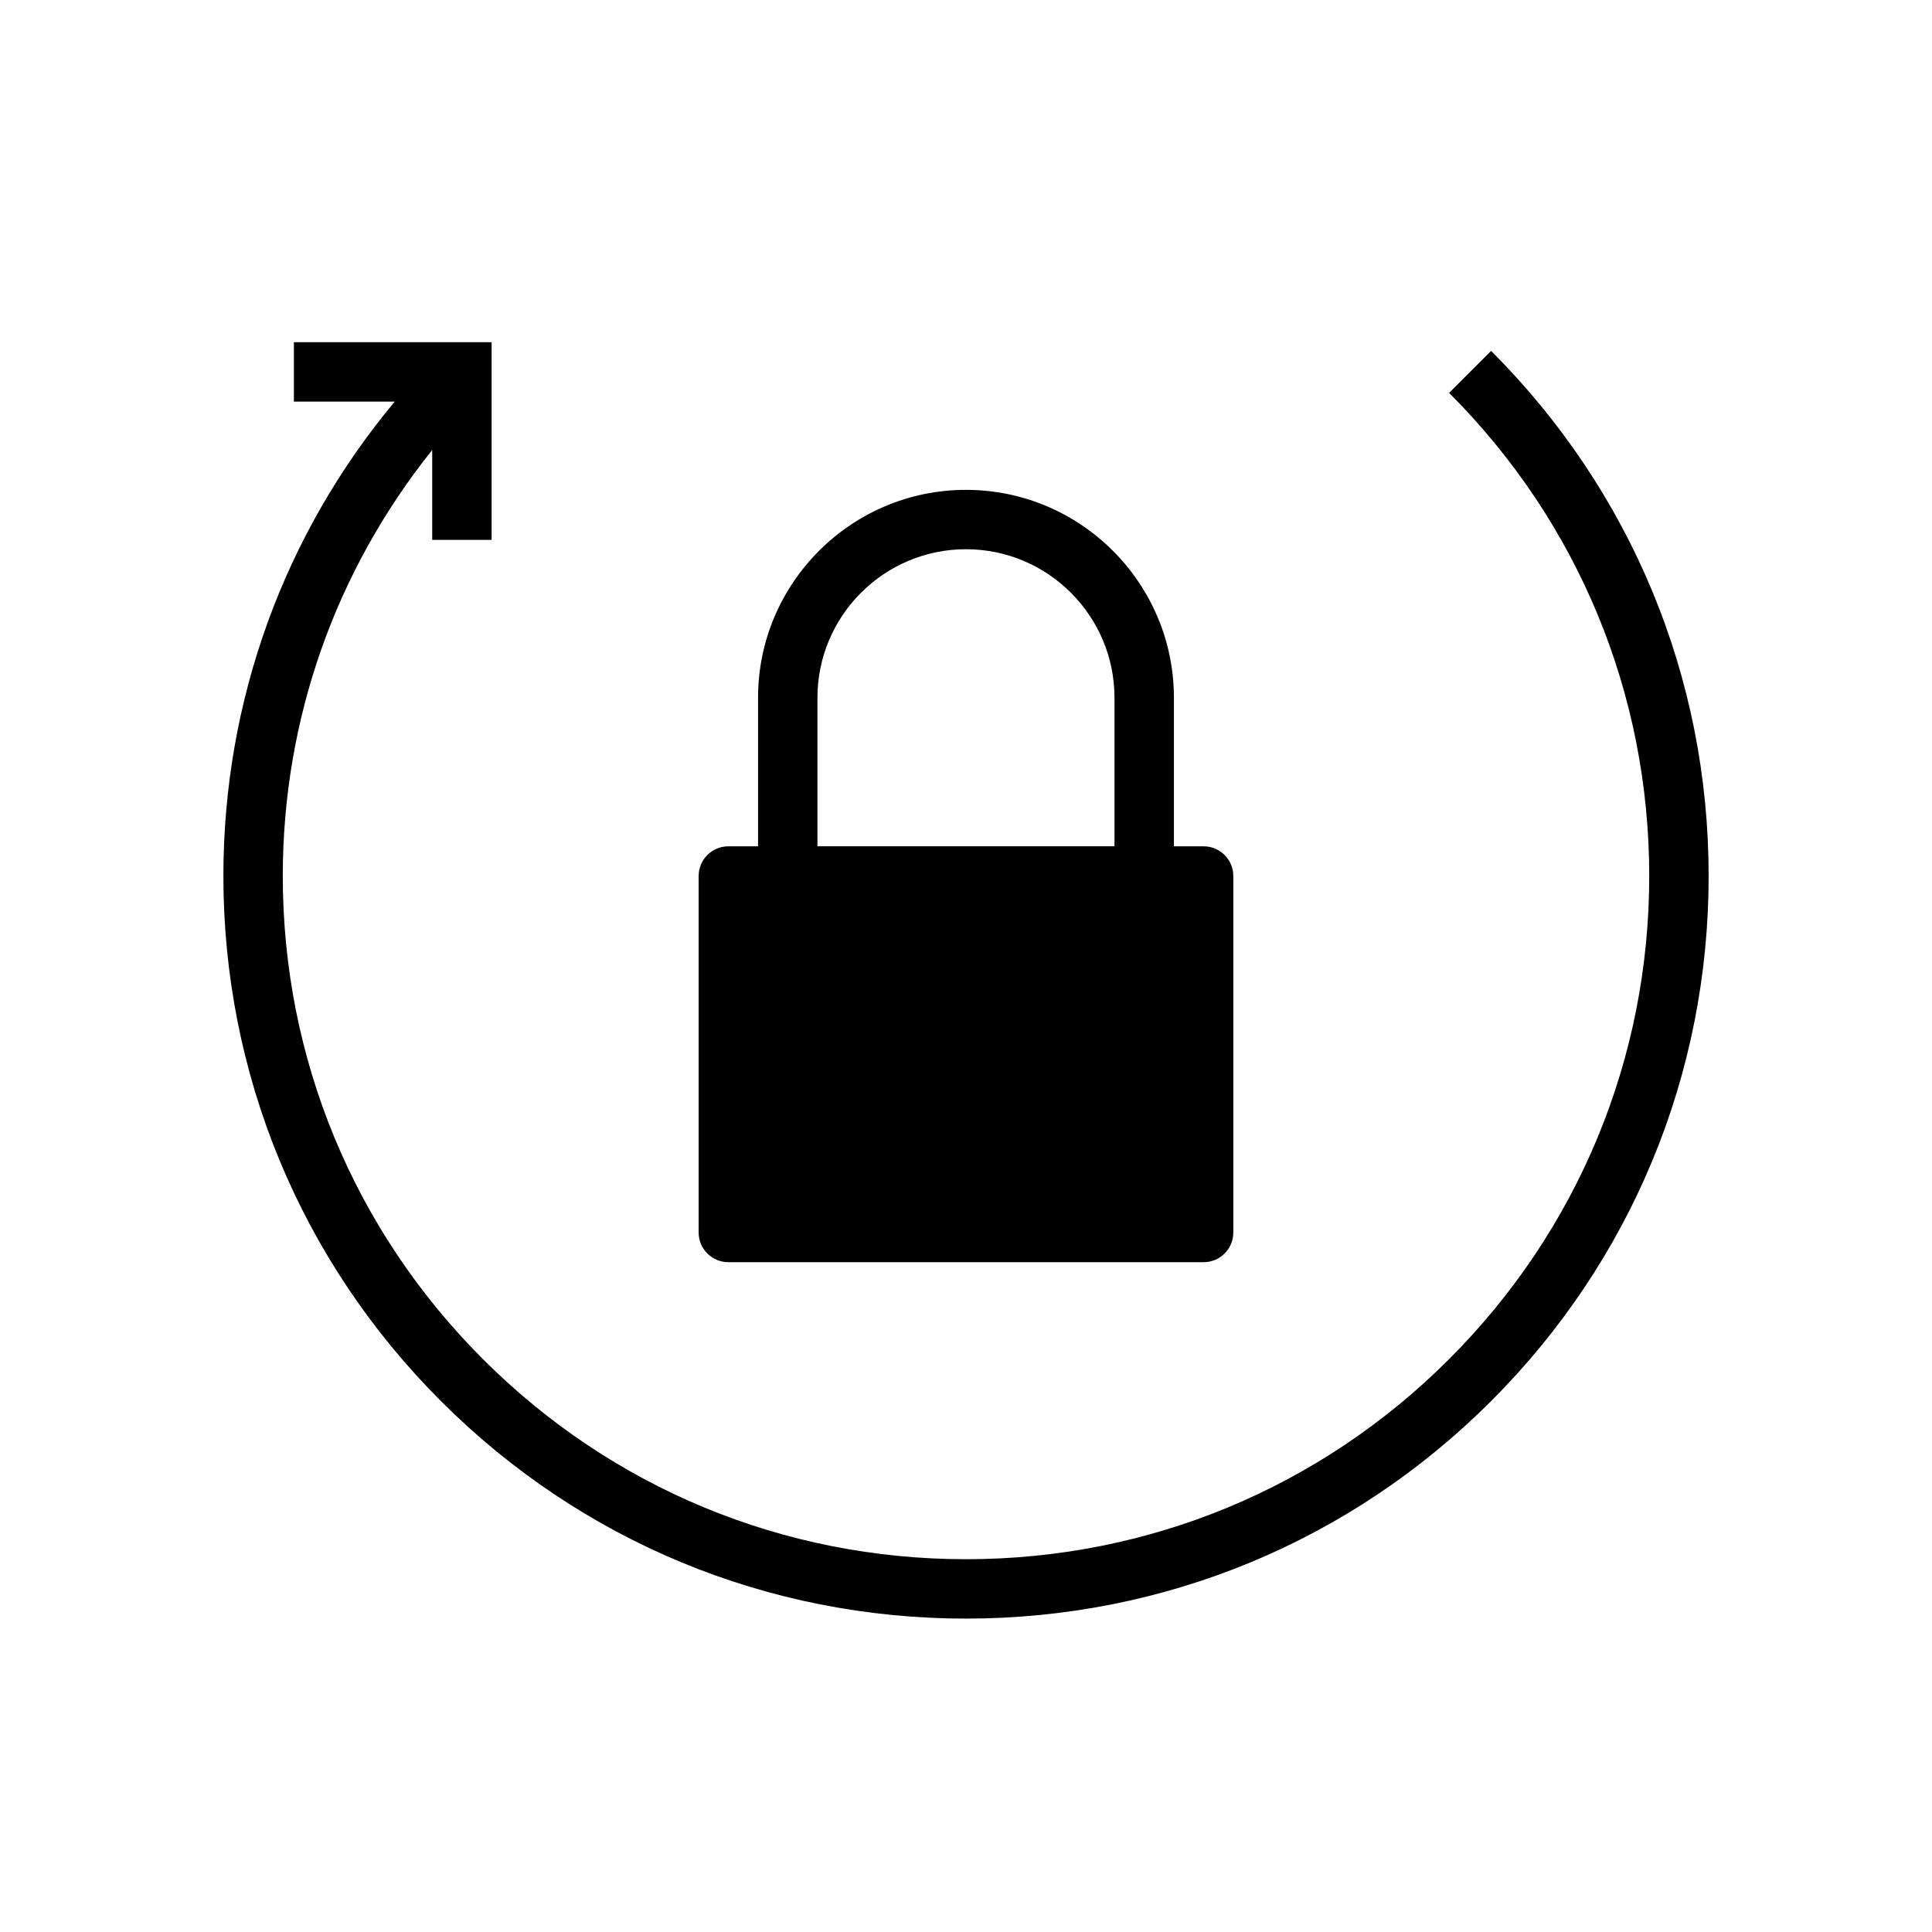
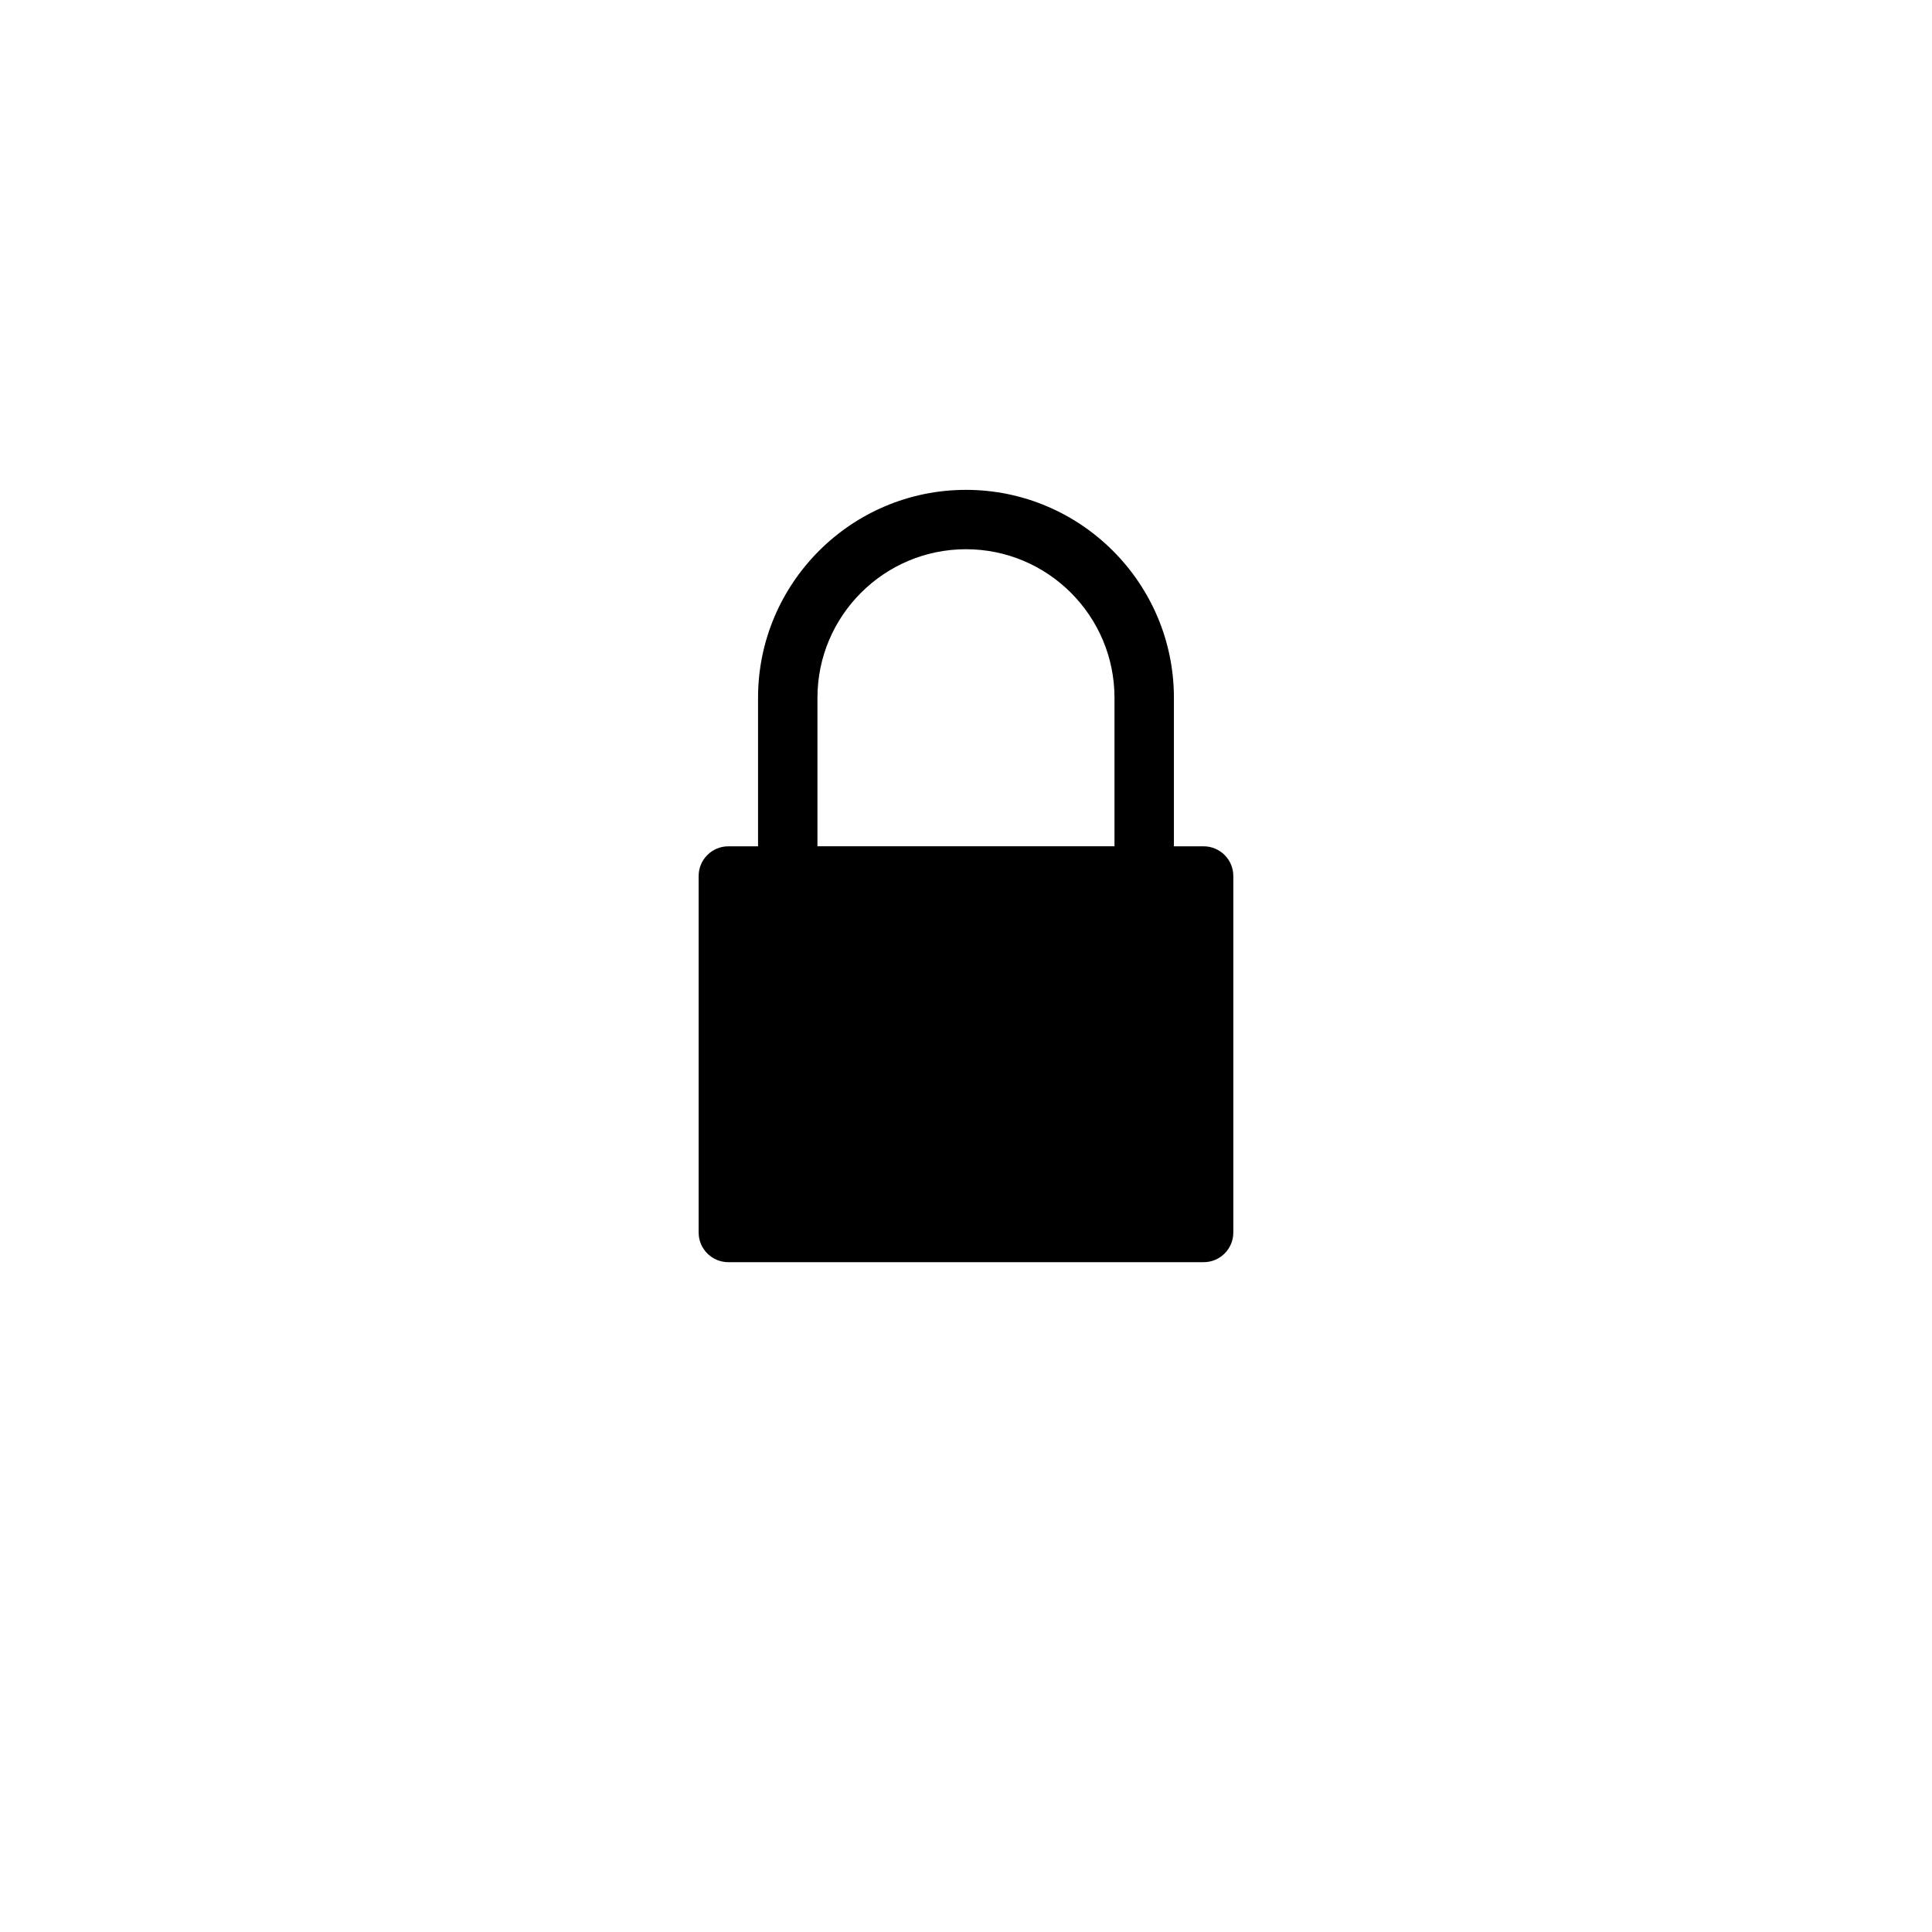
<svg xmlns="http://www.w3.org/2000/svg" fill="#000000" width="800px" height="800px" version="1.1" viewBox="144 144 512 512">
  <g>
    <path d="m337.02 478.49h125.95c4.352 0 7.871-3.519 7.871-7.871v-94.465c0-4.344-3.519-7.871-7.871-7.871h-7.871v-39.359c0-30.387-24.727-55.105-55.105-55.105-30.387 0-55.105 24.719-55.105 55.105v39.359h-7.871c-4.344 0-7.871 3.527-7.871 7.871v94.465c-0.004 4.344 3.523 7.871 7.871 7.871zm23.613-149.58c0-21.703 17.656-39.359 39.359-39.359s39.359 17.656 39.359 39.359v39.359h-78.719z" />
-     <path d="m539.16 236.99-11.133 11.133c34.203 34.195 53.035 79.664 53.035 128.03s-18.836 93.828-53.035 128.03c-34.195 34.203-79.664 53.023-128.03 53.023-48.359 0-93.828-18.828-128.02-53.027-34.195-34.195-53.035-79.672-53.035-128.03 0-41.555 13.988-80.918 39.598-112.89v23.82h15.742v-52.398h-52.402v15.742h26.734c-29.395 35.258-45.414 79.258-45.414 125.72 0 52.57 20.477 101.99 57.648 139.16 37.172 37.18 86.594 57.641 139.15 57.641 52.562 0 101.99-20.469 139.16-57.641 37.18-37.172 57.648-86.594 57.648-139.16s-20.484-101.99-57.648-139.16z" />
  </g>
</svg>